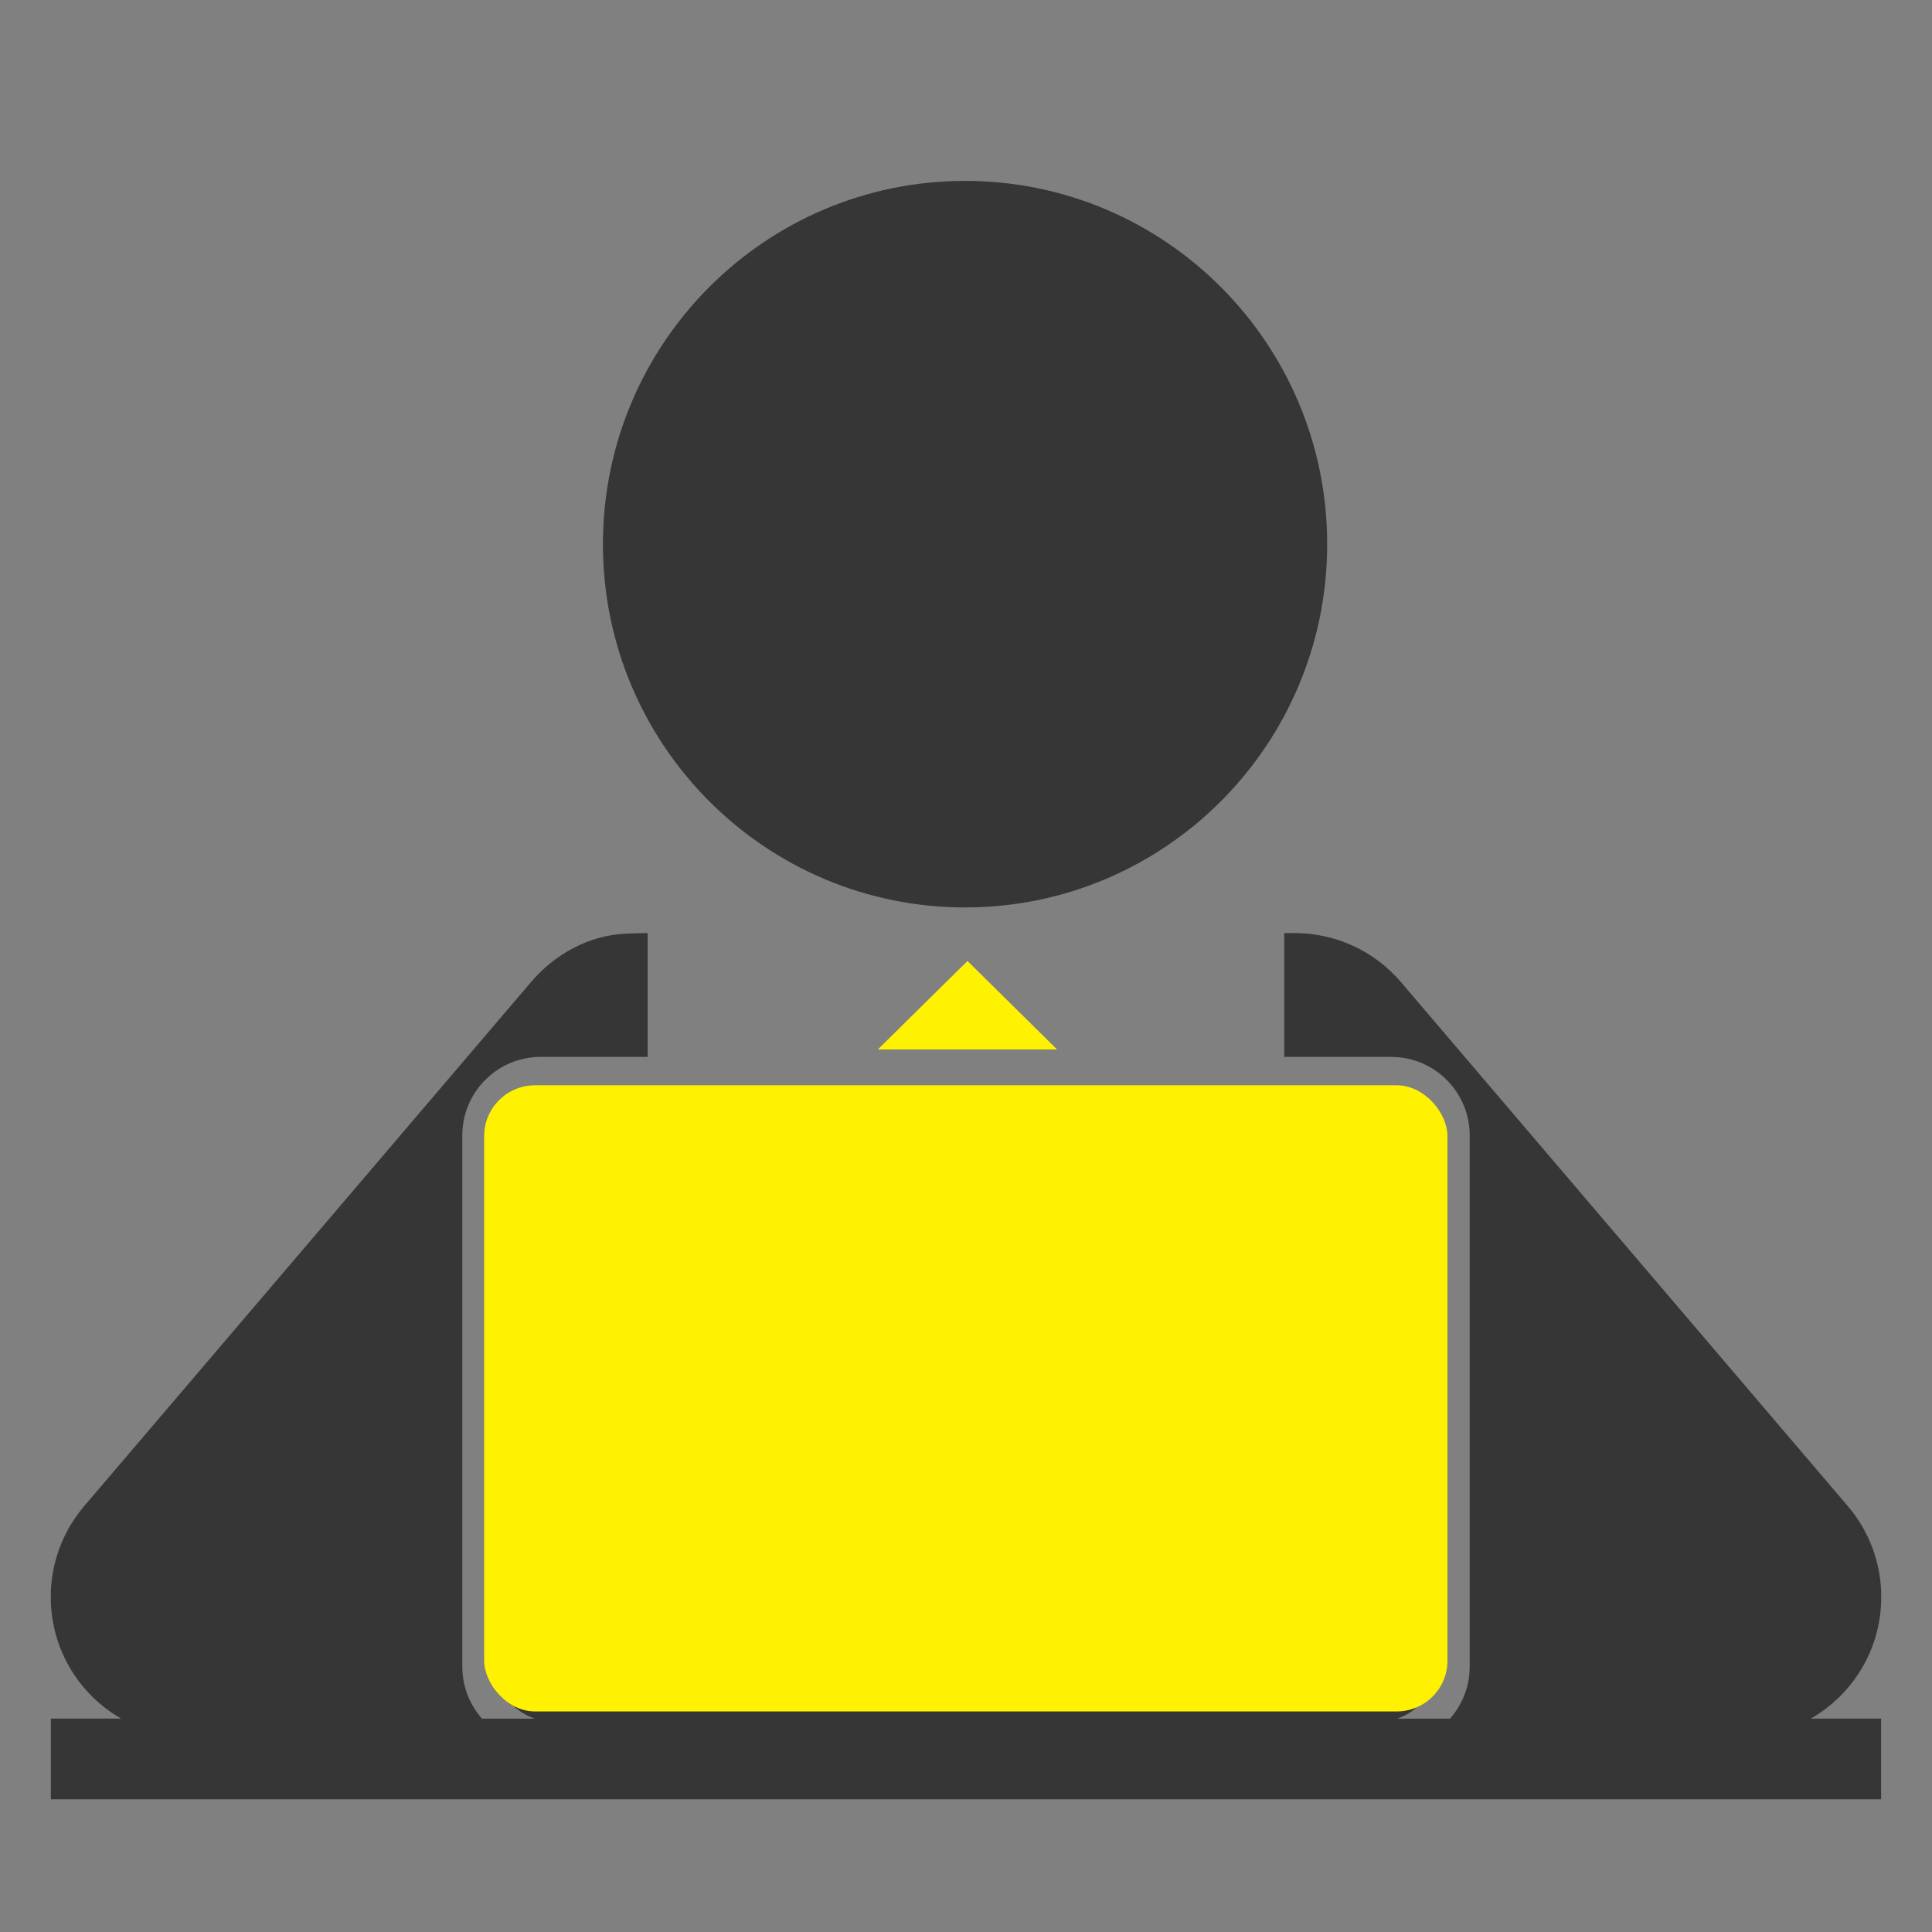
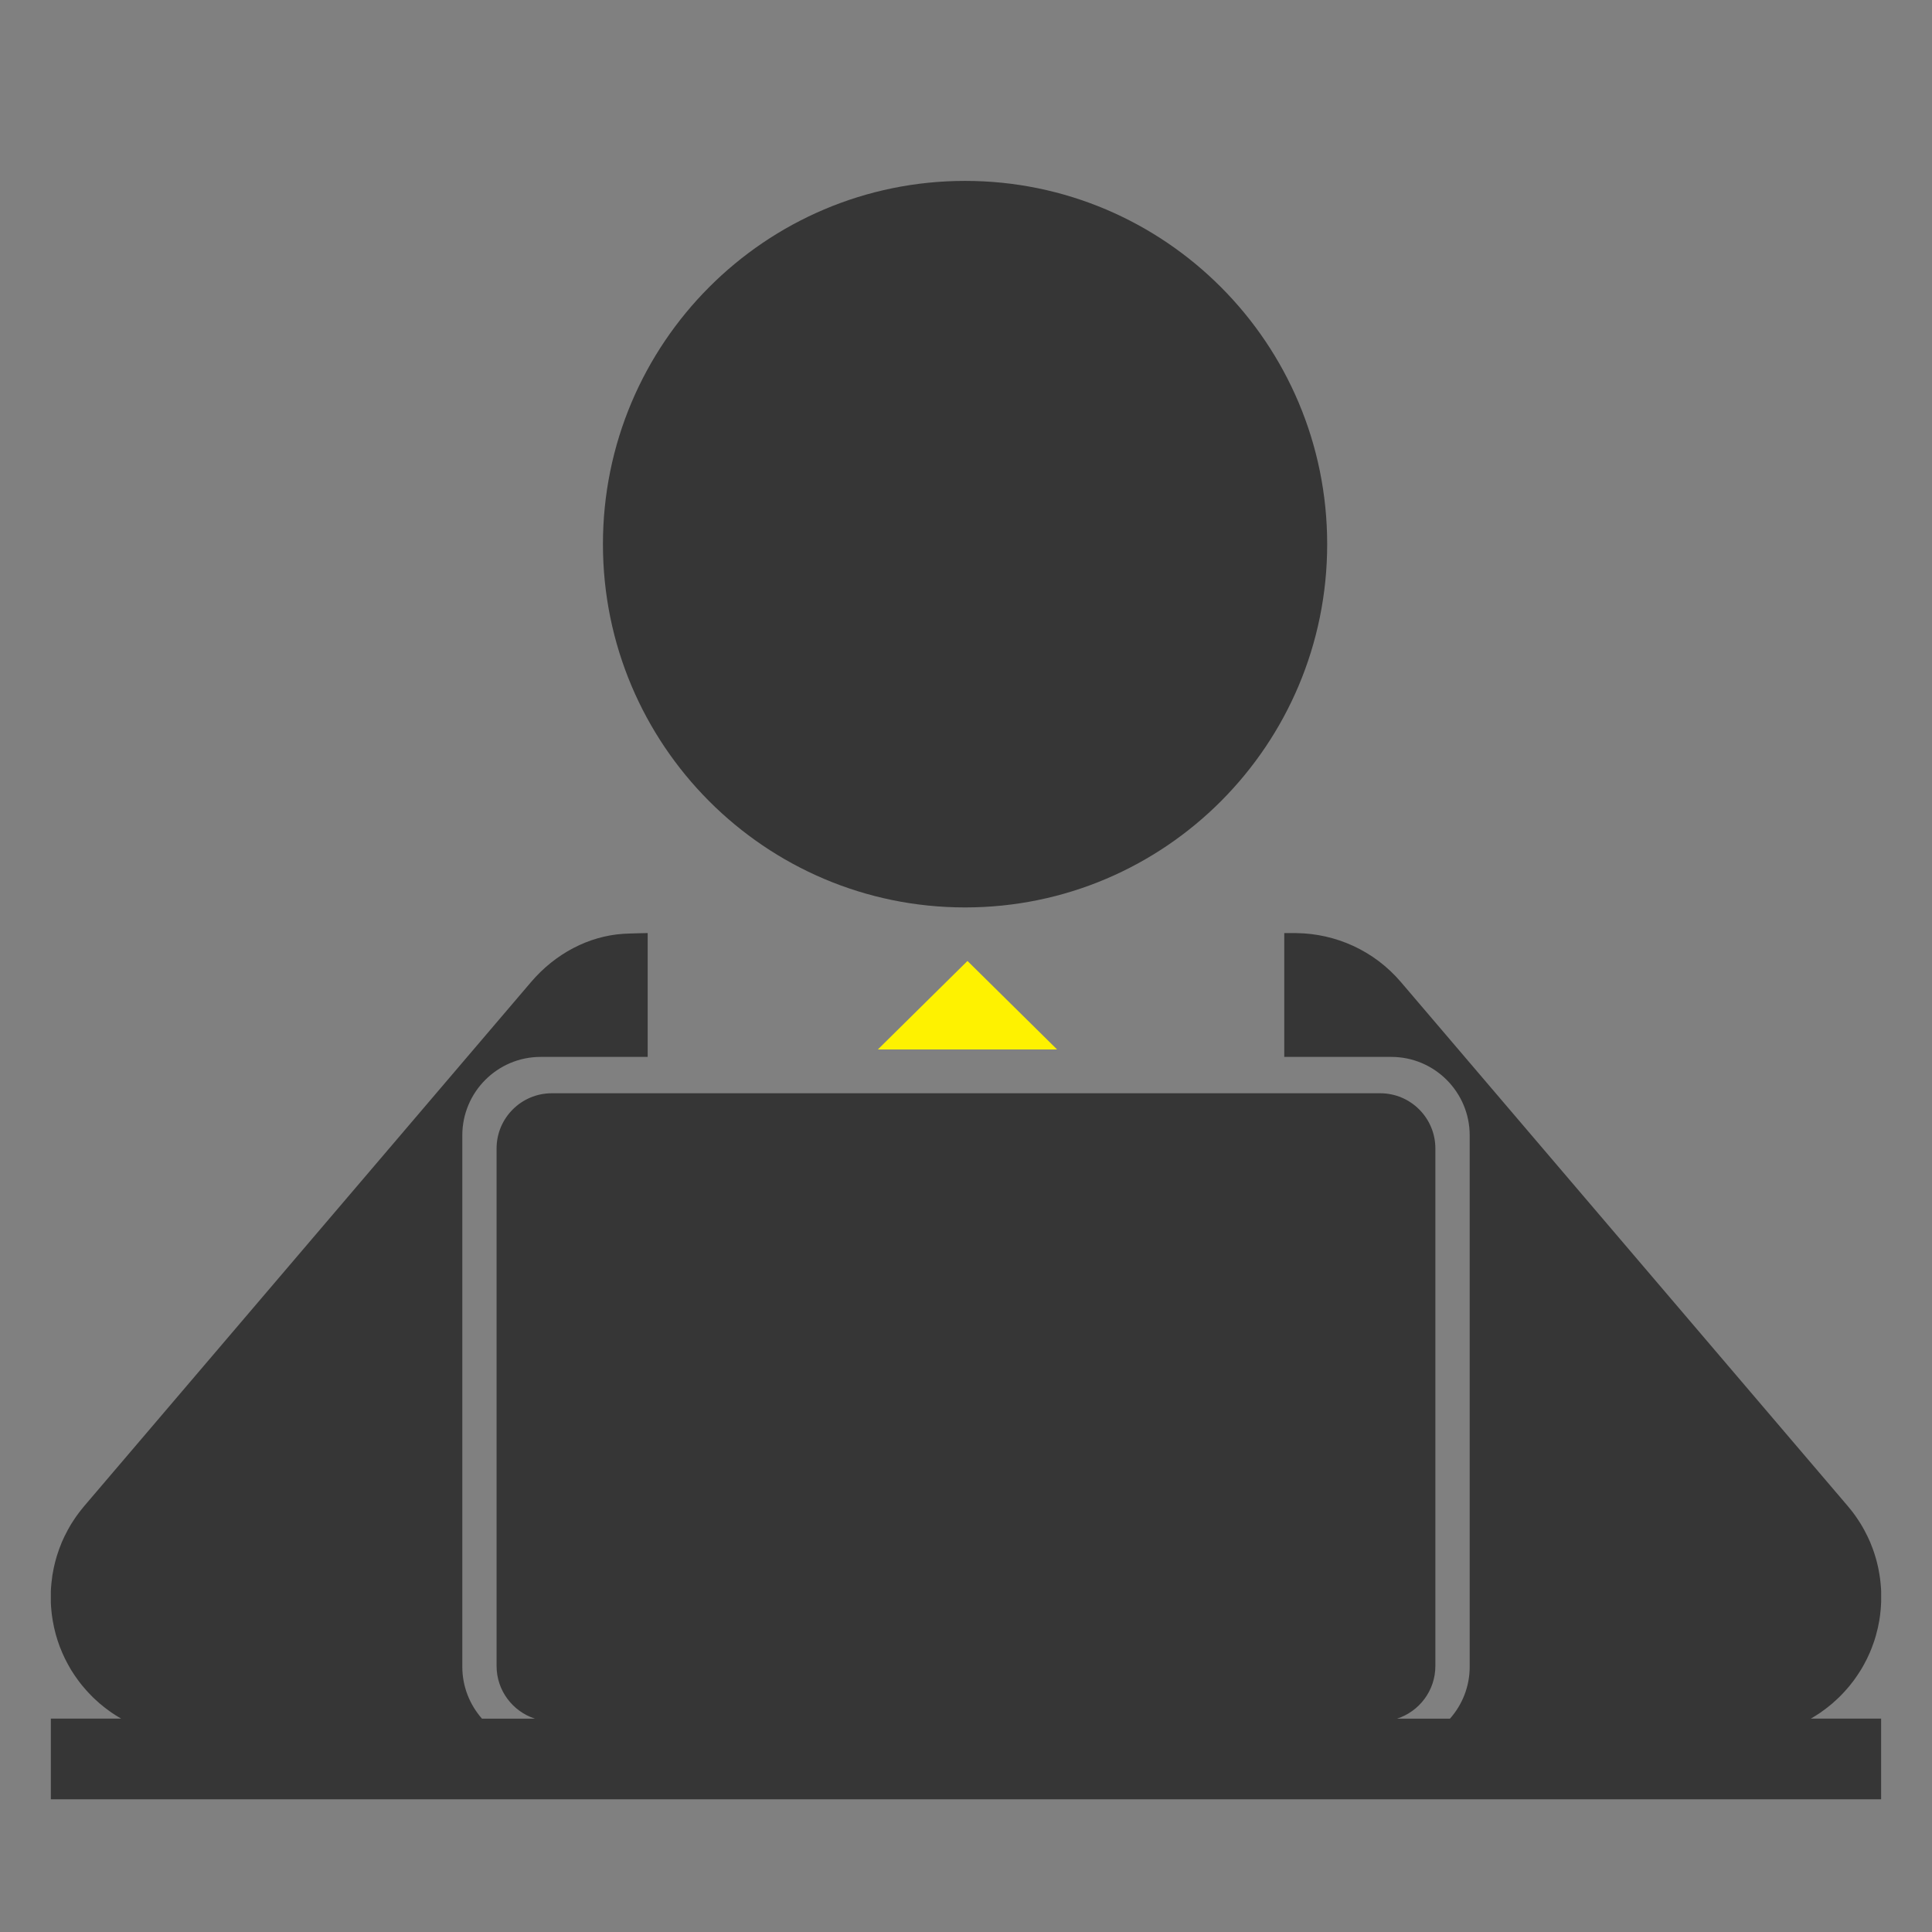
<svg xmlns="http://www.w3.org/2000/svg" width="38" height="38" viewBox="0 0 38 38" fill="none">
  <rect x="0" y="0" width="38" height="38" fill="#808080" stroke="none" />
  <path d="M18.982 17.848C22.915 17.848 26.104 14.649 26.104 10.703C26.104 6.757 22.915 3.558 18.982 3.558C15.048 3.558 11.859 6.757 11.859 10.703C11.859 14.649 15.048 17.848 18.982 17.848Z" fill="#363636" />
  <path d="M20.792 20.642L19.029 18.901L17.266 20.642H20.792Z" fill="#FEF200" />
-   <path d="M35.62 33.801C35.642 33.788 35.665 33.775 35.687 33.761C35.703 33.752 35.718 33.742 35.733 33.732C35.756 33.717 35.779 33.702 35.802 33.687C35.816 33.677 35.83 33.667 35.844 33.657C35.867 33.64 35.891 33.623 35.913 33.606C35.927 33.596 35.94 33.585 35.953 33.575C35.976 33.557 35.998 33.539 36.021 33.52C36.026 33.516 36.032 33.511 36.037 33.507C36.046 33.5 36.054 33.492 36.062 33.484C36.082 33.467 36.102 33.449 36.121 33.431C36.137 33.416 36.153 33.401 36.168 33.387C36.184 33.371 36.2 33.355 36.215 33.34C36.233 33.321 36.25 33.303 36.267 33.285C36.28 33.272 36.292 33.259 36.303 33.245C36.323 33.224 36.342 33.202 36.36 33.18C36.369 33.169 36.378 33.158 36.387 33.147C36.407 33.123 36.426 33.098 36.445 33.073C36.452 33.064 36.459 33.054 36.467 33.044C36.486 33.018 36.505 32.991 36.523 32.964C36.53 32.955 36.537 32.944 36.543 32.934C36.561 32.908 36.578 32.881 36.595 32.854C36.602 32.842 36.609 32.83 36.617 32.818C36.632 32.792 36.647 32.767 36.661 32.741C36.669 32.725 36.678 32.709 36.686 32.693C36.698 32.671 36.709 32.649 36.721 32.626C36.731 32.605 36.74 32.584 36.75 32.563C36.758 32.545 36.767 32.527 36.775 32.509C36.786 32.483 36.797 32.457 36.807 32.431C36.812 32.417 36.818 32.403 36.823 32.389C36.835 32.359 36.845 32.328 36.856 32.298C36.859 32.287 36.863 32.276 36.867 32.266C36.877 32.233 36.887 32.2 36.897 32.167C36.899 32.157 36.902 32.148 36.904 32.139C36.914 32.106 36.922 32.072 36.93 32.038C36.932 32.028 36.934 32.019 36.937 32.009C36.944 31.977 36.95 31.944 36.956 31.91C36.958 31.899 36.961 31.887 36.963 31.875C36.968 31.845 36.972 31.814 36.977 31.783C36.979 31.768 36.981 31.753 36.982 31.738C36.986 31.71 36.989 31.683 36.991 31.655C36.993 31.636 36.994 31.616 36.995 31.596C36.997 31.572 36.998 31.549 36.999 31.525C37 31.519 37 31.514 37 31.509V31.312C36.999 31.292 36.999 31.273 36.998 31.253C36.996 31.228 36.994 31.202 36.992 31.177C36.99 31.157 36.989 31.136 36.986 31.116C36.984 31.092 36.981 31.069 36.978 31.045C36.975 31.023 36.972 31.002 36.968 30.98C36.965 30.959 36.961 30.937 36.957 30.916C36.953 30.892 36.949 30.869 36.944 30.846C36.94 30.826 36.935 30.807 36.931 30.788C36.925 30.763 36.92 30.738 36.913 30.714C36.908 30.696 36.903 30.678 36.898 30.659C36.891 30.634 36.884 30.61 36.876 30.585C36.87 30.566 36.864 30.548 36.858 30.529C36.849 30.506 36.842 30.482 36.833 30.458C36.826 30.439 36.818 30.419 36.81 30.4C36.801 30.378 36.793 30.355 36.784 30.333C36.775 30.313 36.766 30.294 36.757 30.274C36.747 30.253 36.738 30.232 36.728 30.211C36.718 30.191 36.708 30.172 36.698 30.153C36.688 30.132 36.677 30.111 36.666 30.091C36.656 30.073 36.645 30.054 36.635 30.036C36.623 30.015 36.611 29.994 36.598 29.973C36.588 29.956 36.577 29.94 36.566 29.923C36.552 29.901 36.538 29.88 36.523 29.858C36.513 29.843 36.502 29.828 36.491 29.812C36.475 29.79 36.459 29.768 36.443 29.746C36.432 29.732 36.42 29.717 36.409 29.703C36.392 29.681 36.375 29.66 36.357 29.639C36.352 29.634 36.348 29.628 36.343 29.622L27.556 19.318C27.022 18.691 26.267 18.364 25.504 18.353V18.352H25.26V20.788H27.366C28.215 20.788 28.907 21.48 28.907 22.331V32.783C28.907 33.174 28.76 33.531 28.519 33.804H27.477C27.915 33.663 28.232 33.252 28.232 32.767V22.59C28.232 21.989 27.746 21.503 27.146 21.503H10.854C10.254 21.503 9.767 21.989 9.767 22.59V32.767C9.767 33.252 10.085 33.663 10.523 33.804H9.48C9.24 33.531 9.093 33.174 9.093 32.783V22.331C9.093 21.48 9.784 20.788 10.633 20.788H12.739V18.352C12.739 18.352 12.378 18.359 12.258 18.367C11.576 18.412 10.922 18.756 10.443 19.318L1.657 29.622C1.652 29.628 1.647 29.634 1.643 29.639C1.625 29.66 1.608 29.681 1.591 29.703C1.58 29.718 1.568 29.732 1.557 29.747C1.541 29.768 1.525 29.79 1.509 29.812C1.498 29.828 1.487 29.843 1.477 29.858C1.462 29.88 1.448 29.901 1.434 29.923C1.423 29.94 1.412 29.956 1.402 29.973C1.389 29.994 1.377 30.015 1.365 30.036C1.355 30.054 1.344 30.073 1.334 30.091C1.323 30.111 1.312 30.132 1.302 30.153C1.292 30.172 1.282 30.191 1.272 30.211C1.262 30.232 1.253 30.253 1.243 30.274C1.234 30.294 1.225 30.314 1.216 30.333C1.207 30.355 1.199 30.378 1.19 30.4C1.182 30.42 1.174 30.439 1.167 30.458C1.158 30.482 1.151 30.506 1.143 30.529C1.136 30.548 1.13 30.567 1.124 30.585C1.116 30.61 1.109 30.634 1.102 30.659C1.097 30.678 1.092 30.696 1.087 30.714C1.08 30.739 1.075 30.763 1.069 30.788C1.065 30.807 1.06 30.827 1.056 30.846C1.051 30.869 1.047 30.893 1.043 30.916C1.039 30.937 1.035 30.959 1.031 30.98C1.028 31.002 1.025 31.023 1.023 31.045C1.019 31.069 1.016 31.092 1.014 31.116C1.011 31.136 1.01 31.157 1.008 31.177C1.006 31.203 1.004 31.228 1.002 31.253C1.001 31.273 1.001 31.293 1 31.313L1 31.314V31.506C1 31.512 1 31.518 1 31.525C1.001 31.549 1.003 31.572 1.004 31.596C1.006 31.616 1.007 31.635 1.009 31.655C1.011 31.683 1.014 31.71 1.017 31.737C1.019 31.753 1.021 31.768 1.023 31.783C1.027 31.814 1.032 31.845 1.037 31.875C1.039 31.887 1.041 31.899 1.044 31.91C1.05 31.944 1.056 31.977 1.063 32.009C1.065 32.019 1.068 32.028 1.07 32.038C1.078 32.072 1.086 32.106 1.095 32.139C1.098 32.148 1.101 32.157 1.103 32.167C1.113 32.2 1.122 32.233 1.133 32.266C1.136 32.276 1.14 32.287 1.144 32.298C1.154 32.328 1.165 32.359 1.176 32.389C1.182 32.403 1.187 32.417 1.193 32.431C1.203 32.457 1.214 32.483 1.225 32.509C1.233 32.527 1.241 32.545 1.25 32.564C1.259 32.584 1.269 32.605 1.279 32.626C1.29 32.649 1.302 32.671 1.314 32.693C1.322 32.709 1.33 32.725 1.339 32.741C1.353 32.767 1.368 32.792 1.383 32.818C1.39 32.83 1.397 32.842 1.404 32.854C1.421 32.881 1.438 32.907 1.456 32.934C1.463 32.944 1.469 32.955 1.476 32.964C1.494 32.991 1.513 33.018 1.533 33.044C1.54 33.053 1.547 33.063 1.554 33.073C1.573 33.098 1.593 33.123 1.612 33.147C1.621 33.158 1.63 33.169 1.64 33.18C1.658 33.202 1.677 33.224 1.696 33.245C1.708 33.259 1.72 33.272 1.732 33.285C1.749 33.303 1.766 33.321 1.784 33.339C1.8 33.355 1.816 33.371 1.831 33.387C1.847 33.401 1.862 33.416 1.878 33.431C1.897 33.449 1.917 33.467 1.937 33.484C1.946 33.492 1.954 33.499 1.962 33.507C1.968 33.511 1.973 33.516 1.979 33.52C2.001 33.539 2.023 33.557 2.046 33.575C2.059 33.585 2.072 33.596 2.086 33.606C2.109 33.623 2.132 33.64 2.155 33.657C2.169 33.667 2.183 33.677 2.197 33.687C2.22 33.702 2.243 33.717 2.266 33.732C2.281 33.742 2.297 33.752 2.313 33.761C2.334 33.775 2.357 33.788 2.379 33.801L2.384 33.803H1V35.39H36.999V33.803H35.615C35.615 33.803 35.618 33.801 35.62 33.801Z" fill="#363636" />
-   <rect x="9.523" y="21.346" width="18.947" height="12.316" rx="1" fill="#FEF200" />
+   <path d="M35.62 33.801C35.642 33.788 35.665 33.775 35.687 33.761C35.703 33.752 35.718 33.742 35.733 33.732C35.756 33.717 35.779 33.702 35.802 33.687C35.816 33.677 35.83 33.667 35.844 33.657C35.867 33.64 35.891 33.623 35.913 33.606C35.927 33.596 35.94 33.585 35.953 33.575C35.976 33.557 35.998 33.539 36.021 33.52C36.026 33.516 36.032 33.511 36.037 33.507C36.046 33.5 36.054 33.492 36.062 33.484C36.082 33.467 36.102 33.449 36.121 33.431C36.137 33.416 36.153 33.401 36.168 33.387C36.184 33.371 36.2 33.355 36.215 33.34C36.233 33.321 36.25 33.303 36.267 33.285C36.28 33.272 36.292 33.259 36.303 33.245C36.323 33.224 36.342 33.202 36.36 33.18C36.369 33.169 36.378 33.158 36.387 33.147C36.407 33.123 36.426 33.098 36.445 33.073C36.452 33.064 36.459 33.054 36.467 33.044C36.486 33.018 36.505 32.991 36.523 32.964C36.53 32.955 36.537 32.944 36.543 32.934C36.561 32.908 36.578 32.881 36.595 32.854C36.602 32.842 36.609 32.83 36.617 32.818C36.632 32.792 36.647 32.767 36.661 32.741C36.669 32.725 36.678 32.709 36.686 32.693C36.698 32.671 36.709 32.649 36.721 32.626C36.731 32.605 36.74 32.584 36.75 32.563C36.758 32.545 36.767 32.527 36.775 32.509C36.786 32.483 36.797 32.457 36.807 32.431C36.812 32.417 36.818 32.403 36.823 32.389C36.835 32.359 36.845 32.328 36.856 32.298C36.859 32.287 36.863 32.276 36.867 32.266C36.877 32.233 36.887 32.2 36.897 32.167C36.899 32.157 36.902 32.148 36.904 32.139C36.914 32.106 36.922 32.072 36.93 32.038C36.932 32.028 36.934 32.019 36.937 32.009C36.944 31.977 36.95 31.944 36.956 31.91C36.958 31.899 36.961 31.887 36.963 31.875C36.968 31.845 36.972 31.814 36.977 31.783C36.979 31.768 36.981 31.753 36.982 31.738C36.986 31.71 36.989 31.683 36.991 31.655C36.993 31.636 36.994 31.616 36.995 31.596C36.997 31.572 36.998 31.549 36.999 31.525C37 31.519 37 31.514 37 31.509V31.312C36.999 31.292 36.999 31.273 36.998 31.253C36.996 31.228 36.994 31.202 36.992 31.177C36.99 31.157 36.989 31.136 36.986 31.116C36.984 31.092 36.981 31.069 36.978 31.045C36.975 31.023 36.972 31.002 36.968 30.98C36.965 30.959 36.961 30.937 36.957 30.916C36.953 30.892 36.949 30.869 36.944 30.846C36.94 30.826 36.935 30.807 36.931 30.788C36.925 30.763 36.92 30.738 36.913 30.714C36.908 30.696 36.903 30.678 36.898 30.659C36.891 30.634 36.884 30.61 36.876 30.585C36.87 30.566 36.864 30.548 36.858 30.529C36.849 30.506 36.842 30.482 36.833 30.458C36.826 30.439 36.818 30.419 36.81 30.4C36.801 30.378 36.793 30.355 36.784 30.333C36.775 30.313 36.766 30.294 36.757 30.274C36.747 30.253 36.738 30.232 36.728 30.211C36.718 30.191 36.708 30.172 36.698 30.153C36.688 30.132 36.677 30.111 36.666 30.091C36.656 30.073 36.645 30.054 36.635 30.036C36.623 30.015 36.611 29.994 36.598 29.973C36.588 29.956 36.577 29.94 36.566 29.923C36.552 29.901 36.538 29.88 36.523 29.858C36.513 29.843 36.502 29.828 36.491 29.812C36.475 29.79 36.459 29.768 36.443 29.746C36.432 29.732 36.42 29.717 36.409 29.703C36.392 29.681 36.375 29.66 36.357 29.639C36.352 29.634 36.348 29.628 36.343 29.622L27.556 19.318C27.022 18.691 26.267 18.364 25.504 18.353V18.352H25.26V20.788H27.366C28.215 20.788 28.907 21.48 28.907 22.331V32.783C28.907 33.174 28.76 33.531 28.519 33.804H27.477C27.915 33.663 28.232 33.252 28.232 32.767V22.59C28.232 21.989 27.746 21.503 27.146 21.503H10.854C10.254 21.503 9.767 21.989 9.767 22.59V32.767C9.767 33.252 10.085 33.663 10.523 33.804H9.48C9.24 33.531 9.093 33.174 9.093 32.783V22.331C9.093 21.48 9.784 20.788 10.633 20.788H12.739V18.352C12.739 18.352 12.378 18.359 12.258 18.367C11.576 18.412 10.922 18.756 10.443 19.318L1.657 29.622C1.652 29.628 1.647 29.634 1.643 29.639C1.625 29.66 1.608 29.681 1.591 29.703C1.58 29.718 1.568 29.732 1.557 29.747C1.541 29.768 1.525 29.79 1.509 29.812C1.498 29.828 1.487 29.843 1.477 29.858C1.462 29.88 1.448 29.901 1.434 29.923C1.423 29.94 1.412 29.956 1.402 29.973C1.389 29.994 1.377 30.015 1.365 30.036C1.355 30.054 1.344 30.073 1.334 30.091C1.323 30.111 1.312 30.132 1.302 30.153C1.292 30.172 1.282 30.191 1.272 30.211C1.262 30.232 1.253 30.253 1.243 30.274C1.234 30.294 1.225 30.314 1.216 30.333C1.207 30.355 1.199 30.378 1.19 30.4C1.182 30.42 1.174 30.439 1.167 30.458C1.158 30.482 1.151 30.506 1.143 30.529C1.136 30.548 1.13 30.567 1.124 30.585C1.116 30.61 1.109 30.634 1.102 30.659C1.097 30.678 1.092 30.696 1.087 30.714C1.08 30.739 1.075 30.763 1.069 30.788C1.065 30.807 1.06 30.827 1.056 30.846C1.051 30.869 1.047 30.893 1.043 30.916C1.039 30.937 1.035 30.959 1.031 30.98C1.028 31.002 1.025 31.023 1.023 31.045C1.019 31.069 1.016 31.092 1.014 31.116C1.011 31.136 1.01 31.157 1.008 31.177C1.006 31.203 1.004 31.228 1.002 31.253C1.001 31.273 1.001 31.293 1 31.313L1 31.314V31.506C1 31.512 1 31.518 1 31.525C1.001 31.549 1.003 31.572 1.004 31.596C1.006 31.616 1.007 31.635 1.009 31.655C1.011 31.683 1.014 31.71 1.017 31.737C1.019 31.753 1.021 31.768 1.023 31.783C1.027 31.814 1.032 31.845 1.037 31.875C1.039 31.887 1.041 31.899 1.044 31.91C1.05 31.944 1.056 31.977 1.063 32.009C1.065 32.019 1.068 32.028 1.07 32.038C1.078 32.072 1.086 32.106 1.095 32.139C1.098 32.148 1.101 32.157 1.103 32.167C1.113 32.2 1.122 32.233 1.133 32.266C1.136 32.276 1.14 32.287 1.144 32.298C1.154 32.328 1.165 32.359 1.176 32.389C1.182 32.403 1.187 32.417 1.193 32.431C1.203 32.457 1.214 32.483 1.225 32.509C1.233 32.527 1.241 32.545 1.25 32.564C1.259 32.584 1.269 32.605 1.279 32.626C1.322 32.709 1.33 32.725 1.339 32.741C1.353 32.767 1.368 32.792 1.383 32.818C1.39 32.83 1.397 32.842 1.404 32.854C1.421 32.881 1.438 32.907 1.456 32.934C1.463 32.944 1.469 32.955 1.476 32.964C1.494 32.991 1.513 33.018 1.533 33.044C1.54 33.053 1.547 33.063 1.554 33.073C1.573 33.098 1.593 33.123 1.612 33.147C1.621 33.158 1.63 33.169 1.64 33.18C1.658 33.202 1.677 33.224 1.696 33.245C1.708 33.259 1.72 33.272 1.732 33.285C1.749 33.303 1.766 33.321 1.784 33.339C1.8 33.355 1.816 33.371 1.831 33.387C1.847 33.401 1.862 33.416 1.878 33.431C1.897 33.449 1.917 33.467 1.937 33.484C1.946 33.492 1.954 33.499 1.962 33.507C1.968 33.511 1.973 33.516 1.979 33.52C2.001 33.539 2.023 33.557 2.046 33.575C2.059 33.585 2.072 33.596 2.086 33.606C2.109 33.623 2.132 33.64 2.155 33.657C2.169 33.667 2.183 33.677 2.197 33.687C2.22 33.702 2.243 33.717 2.266 33.732C2.281 33.742 2.297 33.752 2.313 33.761C2.334 33.775 2.357 33.788 2.379 33.801L2.384 33.803H1V35.39H36.999V33.803H35.615C35.615 33.803 35.618 33.801 35.62 33.801Z" fill="#363636" />
</svg>